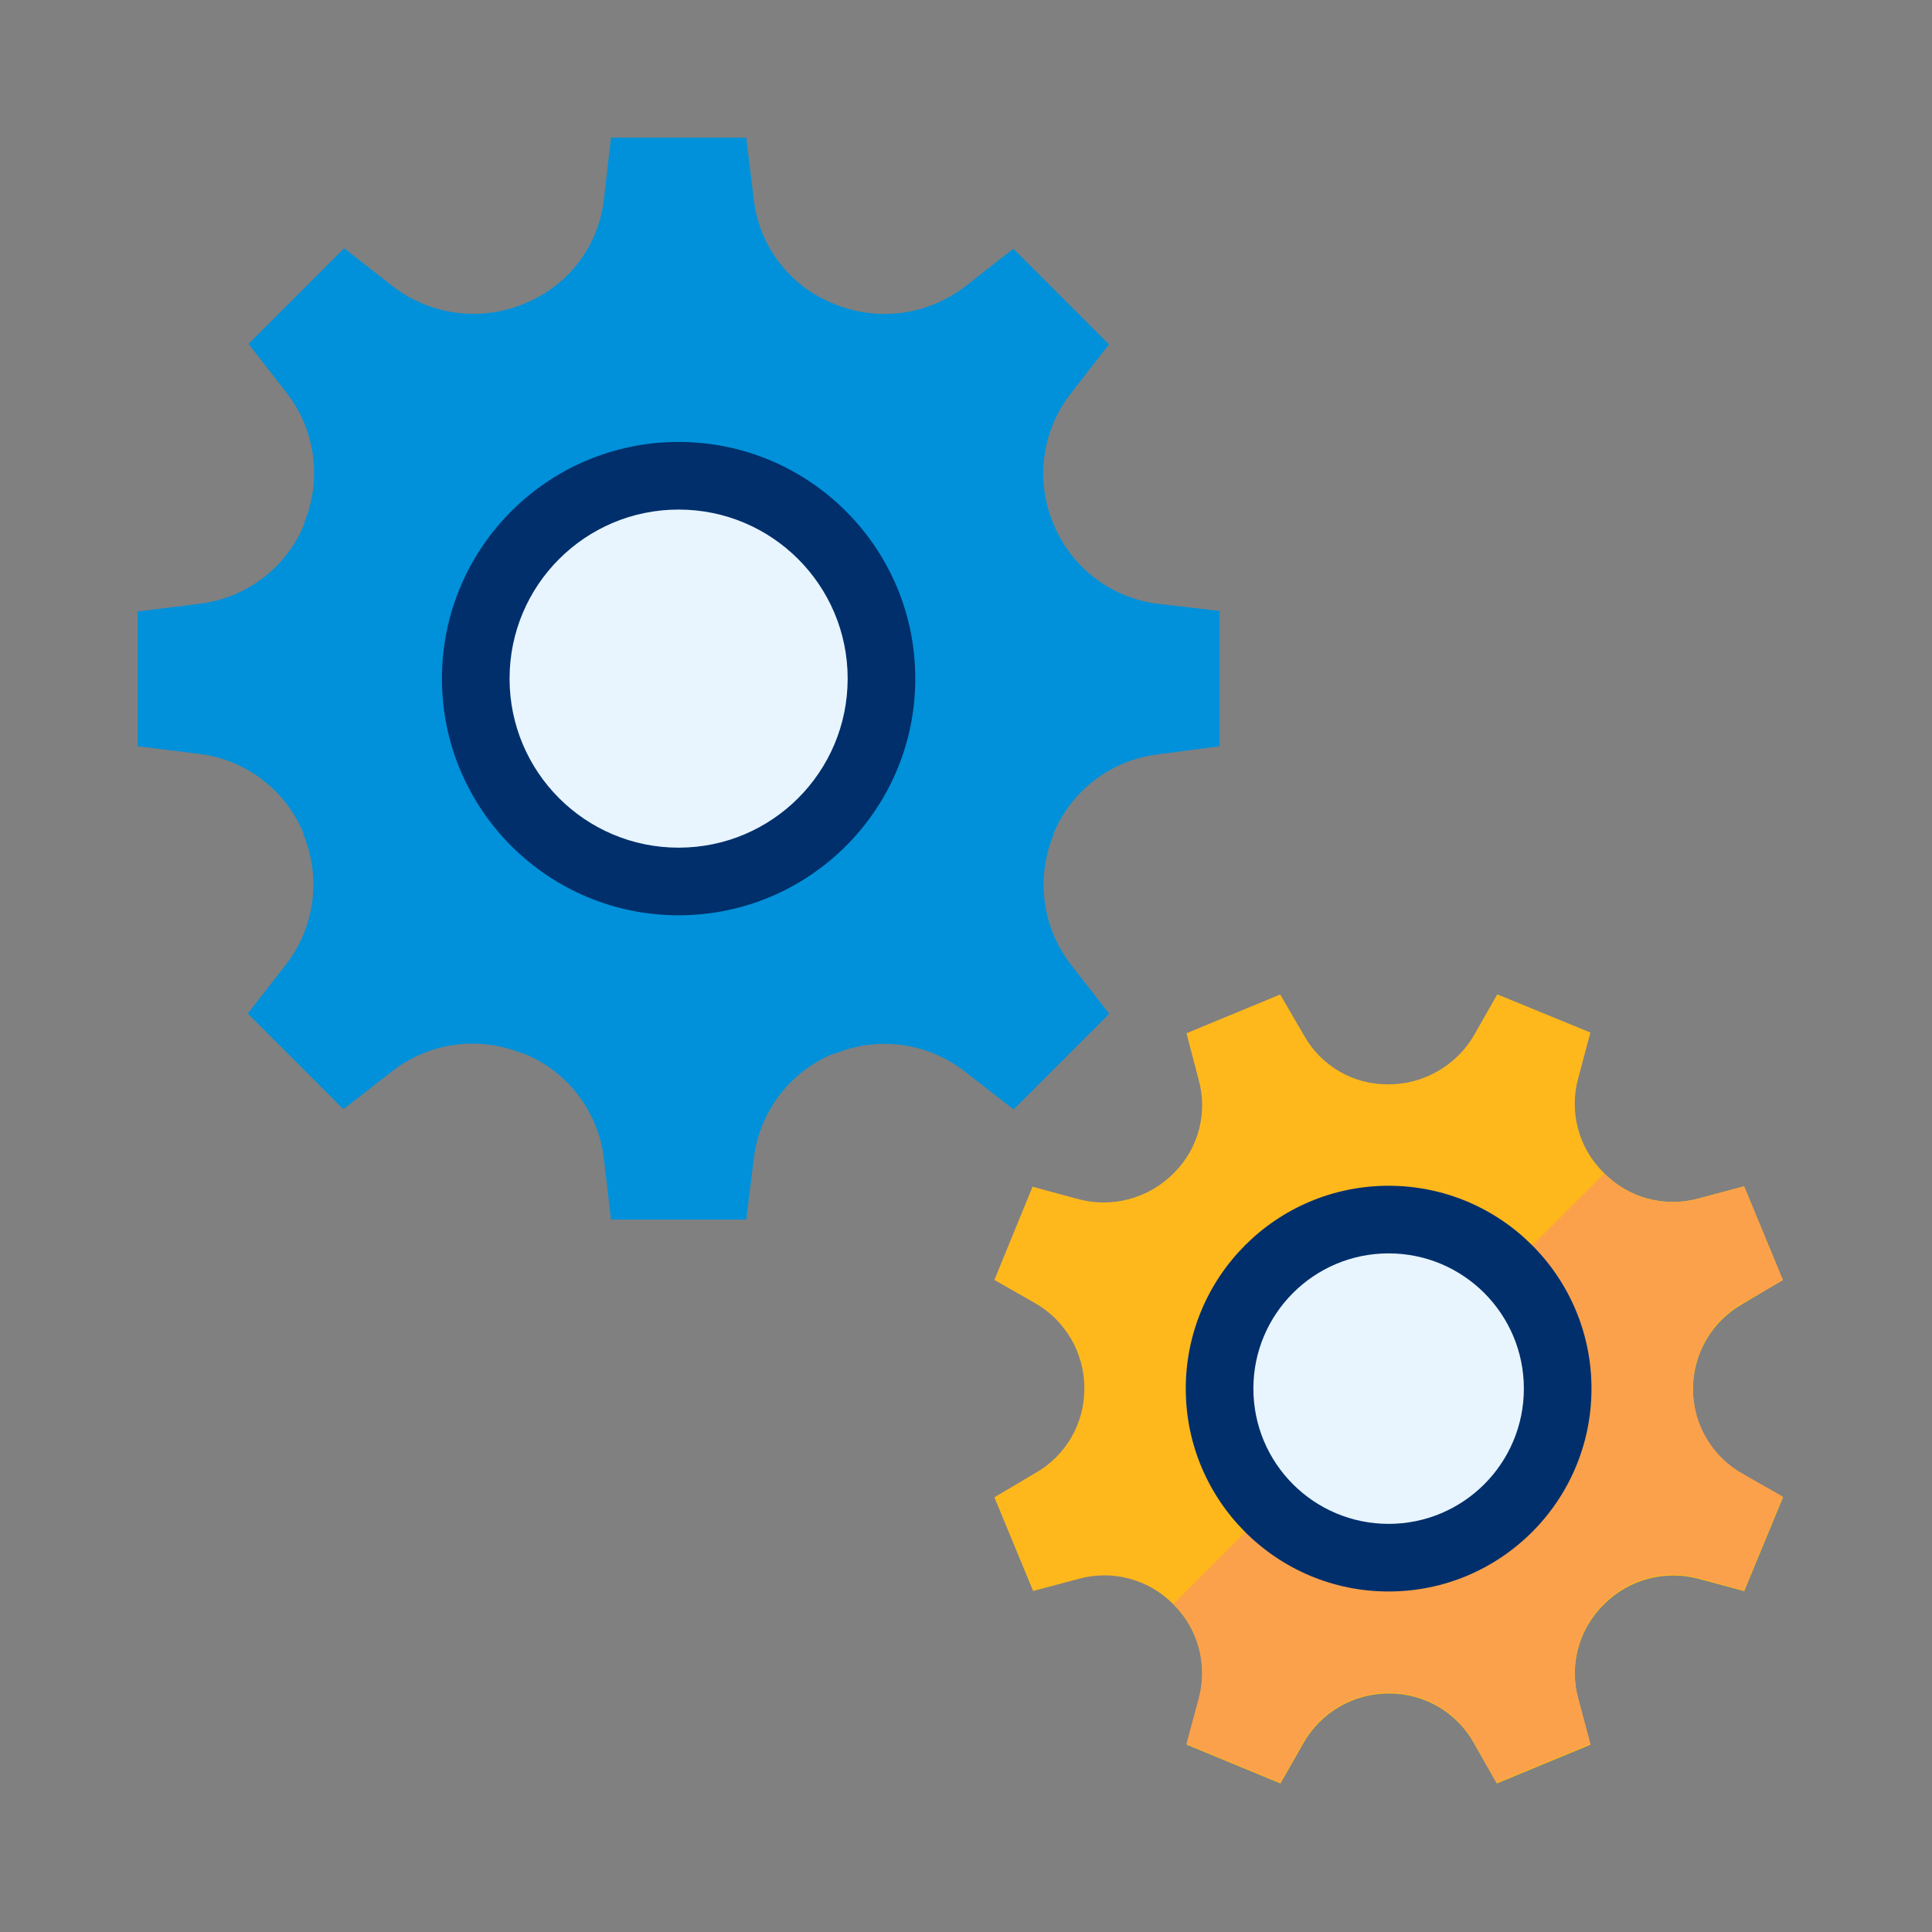
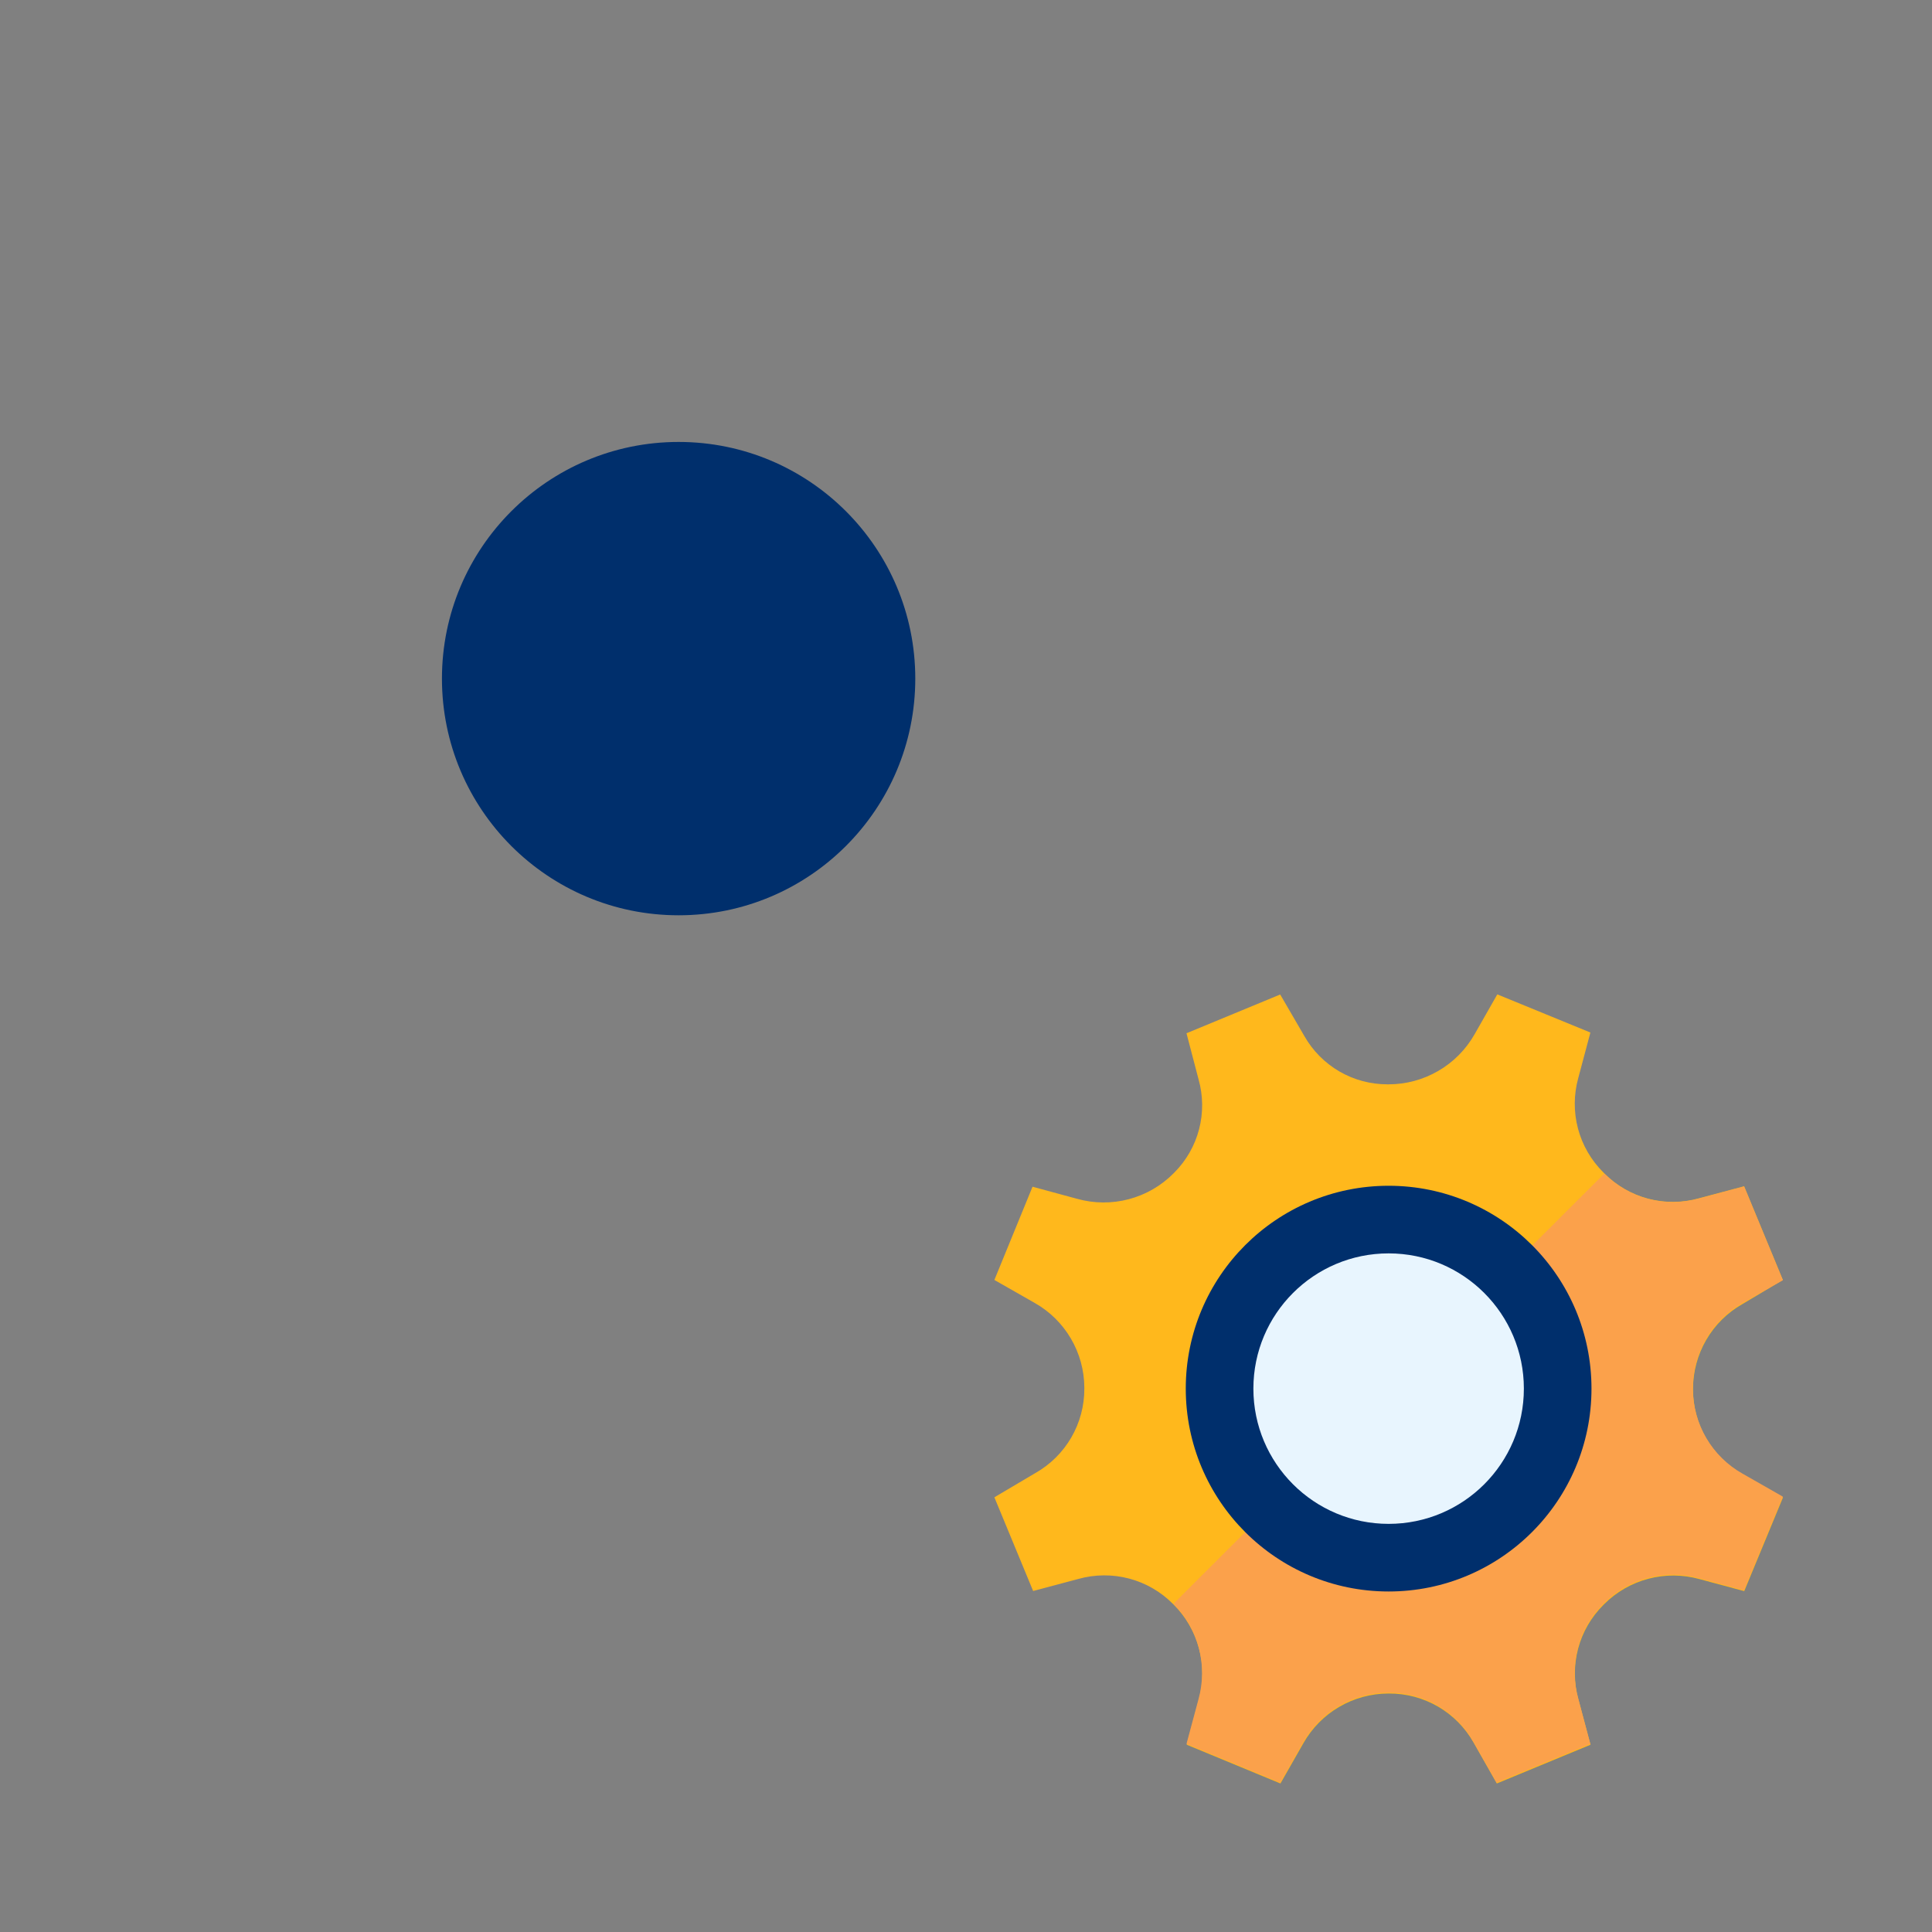
<svg xmlns="http://www.w3.org/2000/svg" width="48" height="48" viewBox="0 0 48 48" fill="none">
  <rect x="0" y="0" width="48" height="48" fill="#808080" stroke="none" />
-   <path d="M30.3 18.54V15.18L28.758 15C28.194 14.929 27.658 14.71 27.206 14.366C26.753 14.021 26.4 13.563 26.181 13.038L26.163 12.993C25.946 12.467 25.872 11.893 25.949 11.329C26.025 10.766 26.249 10.232 26.598 9.783L27.552 8.556L25.176 6.18L23.976 7.119C23.516 7.473 22.971 7.698 22.395 7.773C21.82 7.847 21.235 7.767 20.7 7.542L20.667 7.527C20.149 7.313 19.697 6.965 19.357 6.519C19.017 6.073 18.801 5.545 18.732 4.989L18.54 3.42H15.18L15 4.989C14.931 5.545 14.715 6.073 14.375 6.519C14.035 6.965 13.583 7.313 13.065 7.527L13.032 7.542C12.495 7.767 11.909 7.845 11.332 7.769C10.755 7.692 10.209 7.464 9.75 7.107L8.55 6.168L6.174 8.544L7.122 9.762C7.473 10.214 7.699 10.751 7.775 11.319C7.851 11.886 7.776 12.464 7.557 12.993V13.026C7.339 13.556 6.983 14.018 6.527 14.365C6.071 14.711 5.531 14.931 4.962 15L3.42 15.192V18.54L4.962 18.732C5.527 18.803 6.063 19.023 6.516 19.369C6.968 19.715 7.321 20.174 7.539 20.7V20.733C7.758 21.262 7.833 21.84 7.757 22.407C7.681 22.975 7.455 23.512 7.104 23.964L6.156 25.182L8.532 27.558L9.75 26.61C10.202 26.259 10.739 26.033 11.307 25.957C11.874 25.881 12.452 25.956 12.981 26.175H13.014C13.544 26.391 14.008 26.744 14.357 27.198C14.706 27.651 14.928 28.19 15 28.758L15.18 30.3H18.54L18.732 28.758C18.803 28.193 19.023 27.657 19.369 27.204C19.715 26.752 20.174 26.399 20.7 26.181H20.733C21.262 25.962 21.84 25.887 22.407 25.963C22.975 26.039 23.512 26.265 23.964 26.616L25.182 27.564L27.558 25.188L26.61 23.97C26.259 23.518 26.033 22.981 25.957 22.413C25.881 21.846 25.956 21.268 26.175 20.739V20.706C26.394 20.181 26.747 19.723 27.2 19.378C27.652 19.034 28.188 18.815 28.752 18.744L30.3 18.54Z" fill="#0091da" />
  <path d="M16.86 22.74C20.107 22.74 22.74 20.107 22.74 16.86C22.74 13.613 20.107 10.98 16.86 10.98C13.613 10.98 10.98 13.613 10.98 16.86C10.98 20.107 13.613 22.74 16.86 22.74Z" fill="#002f6c" />
-   <path d="M16.86 21.06C19.18 21.06 21.06 19.18 21.06 16.86C21.06 14.54 19.18 12.66 16.86 12.66C14.54 12.66 12.66 14.54 12.66 16.86C12.66 19.18 14.54 21.06 16.86 21.06Z" fill="#e8f5fe" />
  <path d="M44.295 31.8L43.332 29.472L42.207 29.772C41.796 29.887 41.361 29.89 40.948 29.781C40.535 29.672 40.159 29.454 39.858 29.151L39.834 29.127C39.531 28.826 39.313 28.45 39.204 28.037C39.095 27.624 39.098 27.189 39.213 26.778L39.513 25.653L37.2 24.705L36.633 25.701C36.418 26.077 36.108 26.39 35.733 26.607C35.358 26.825 34.933 26.94 34.5 26.94H34.473C34.053 26.941 33.64 26.831 33.277 26.62C32.914 26.409 32.613 26.105 32.406 25.74L31.806 24.708L29.478 25.671L29.778 26.817C29.892 27.221 29.897 27.648 29.791 28.055C29.686 28.461 29.474 28.832 29.178 29.13L29.16 29.148C28.853 29.459 28.469 29.681 28.047 29.793C27.625 29.905 27.18 29.902 26.76 29.784L25.653 29.484L24.705 31.8L25.71 32.373C26.082 32.584 26.391 32.889 26.607 33.258C26.823 33.627 26.938 34.046 26.94 34.473V34.5C26.942 34.927 26.829 35.347 26.615 35.716C26.4 36.085 26.091 36.39 25.719 36.6L24.705 37.2L25.668 39.528L26.793 39.228C27.204 39.113 27.639 39.11 28.052 39.219C28.465 39.328 28.841 39.546 29.142 39.849L29.16 39.867C29.464 40.171 29.682 40.549 29.791 40.965C29.901 41.38 29.898 41.817 29.784 42.231L29.484 43.347L31.812 44.31L32.385 43.305C32.596 42.933 32.901 42.624 33.27 42.408C33.638 42.192 34.058 42.077 34.485 42.075H34.512C34.939 42.073 35.359 42.186 35.728 42.4C36.097 42.615 36.402 42.924 36.612 43.296L37.188 44.31L39.516 43.347L39.216 42.222C39.101 41.811 39.098 41.376 39.207 40.963C39.316 40.55 39.534 40.174 39.837 39.873L39.855 39.855C40.159 39.551 40.537 39.333 40.953 39.224C41.368 39.114 41.805 39.117 42.219 39.231L43.335 39.531L44.298 37.203L43.293 36.63C42.921 36.419 42.612 36.114 42.396 35.745C42.18 35.377 42.065 34.957 42.063 34.53V34.503C42.063 34.077 42.177 33.658 42.391 33.289C42.605 32.92 42.913 32.614 43.284 32.403L44.295 31.8Z" fill="#ffb81c" />
  <path d="M43.281 32.382L44.295 31.806L43.332 29.478L42.207 29.778C41.796 29.893 41.361 29.896 40.948 29.787C40.535 29.677 40.159 29.46 39.858 29.157V29.157L29.154 39.846C29.458 40.15 29.676 40.528 29.785 40.944C29.895 41.359 29.892 41.796 29.778 42.21L29.478 43.326L31.806 44.289L32.379 43.284C32.59 42.912 32.895 42.603 33.264 42.387C33.632 42.171 34.052 42.056 34.479 42.054H34.506C34.933 42.052 35.353 42.164 35.722 42.379C36.091 42.594 36.396 42.903 36.606 43.275L37.182 44.289L39.51 43.326L39.21 42.201C39.095 41.79 39.092 41.355 39.201 40.942C39.31 40.529 39.528 40.153 39.831 39.852L39.849 39.834C40.153 39.53 40.531 39.312 40.947 39.203C41.362 39.093 41.799 39.096 42.213 39.21L43.329 39.51L44.292 37.182L43.287 36.609C42.915 36.398 42.606 36.093 42.39 35.724C42.174 35.356 42.059 34.936 42.057 34.509V34.482C42.058 34.055 42.171 33.636 42.386 33.267C42.601 32.898 42.91 32.593 43.281 32.382V32.382Z" fill="#fba14b" />
  <path d="M34.5 39.54C37.283 39.54 39.54 37.283 39.54 34.5C39.54 31.716 37.283 29.46 34.5 29.46C31.716 29.46 29.46 31.716 29.46 34.5C29.46 37.283 31.716 39.54 34.5 39.54Z" fill="#002f6c" />
  <path d="M34.5 37.86C36.356 37.86 37.86 36.356 37.86 34.5C37.86 32.644 36.356 31.14 34.5 31.14C32.644 31.14 31.14 32.644 31.14 34.5C31.14 36.356 32.644 37.86 34.5 37.86Z" fill="#e8f5fe" />
</svg>